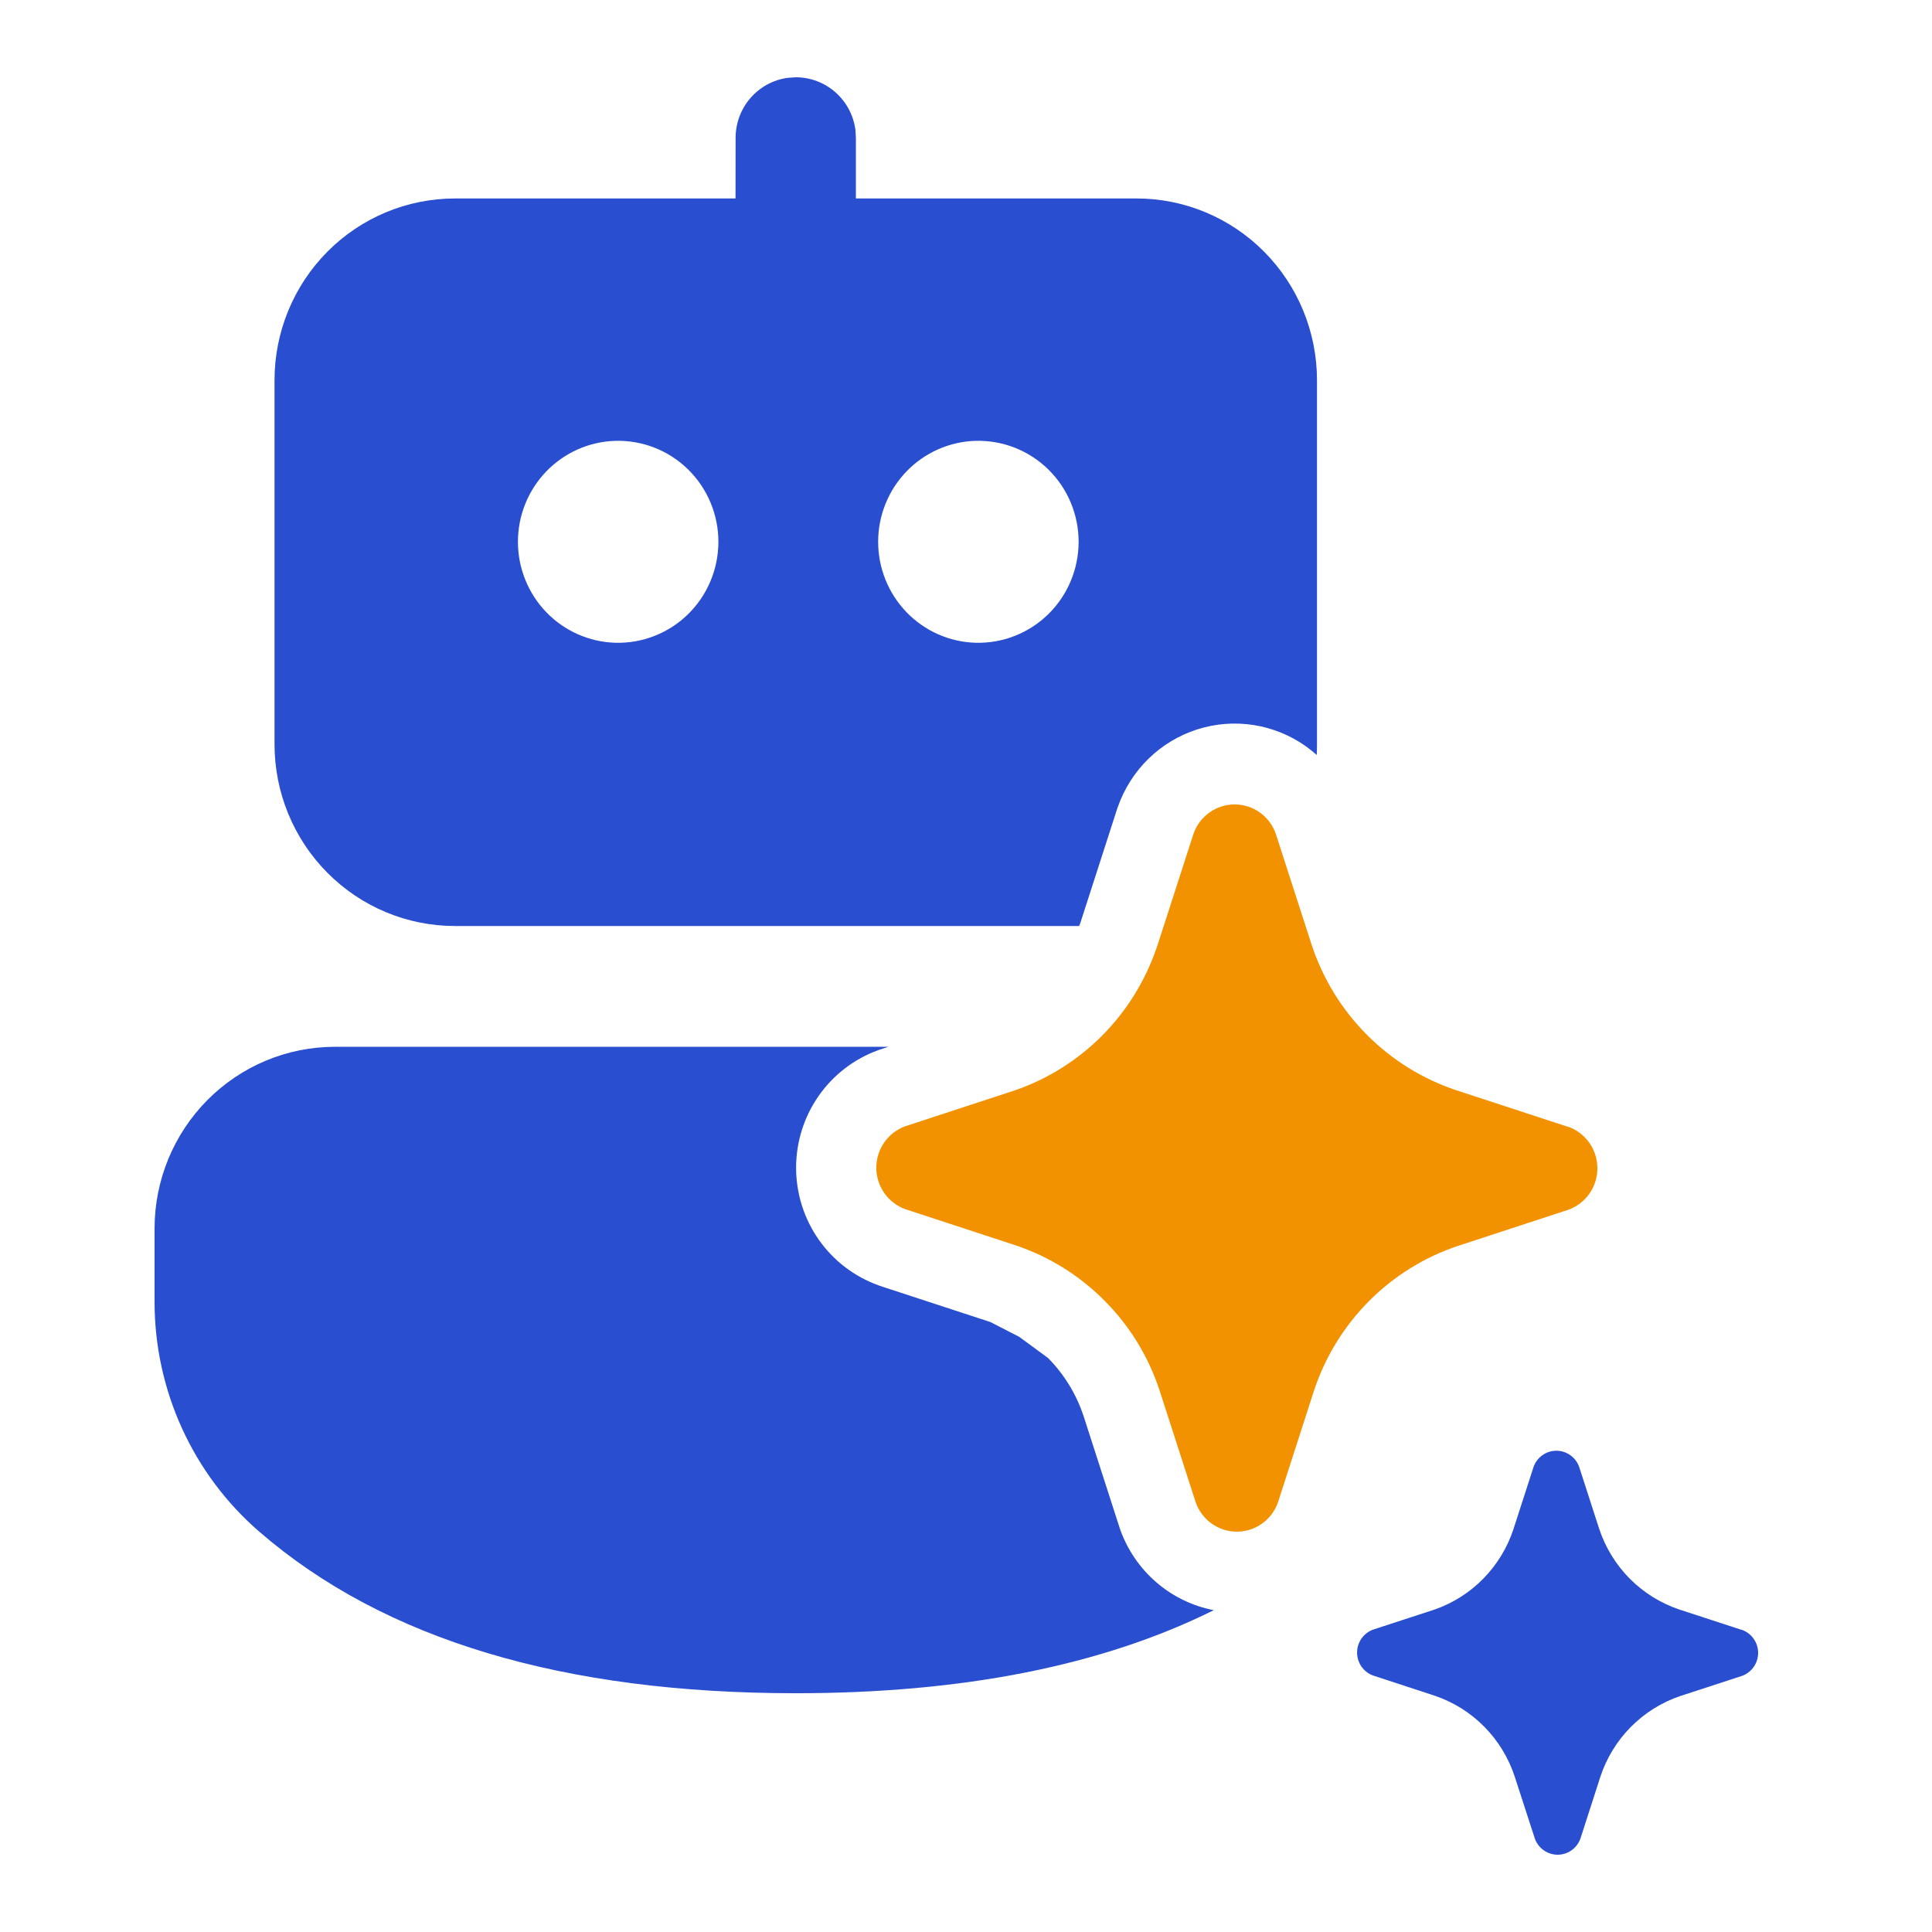
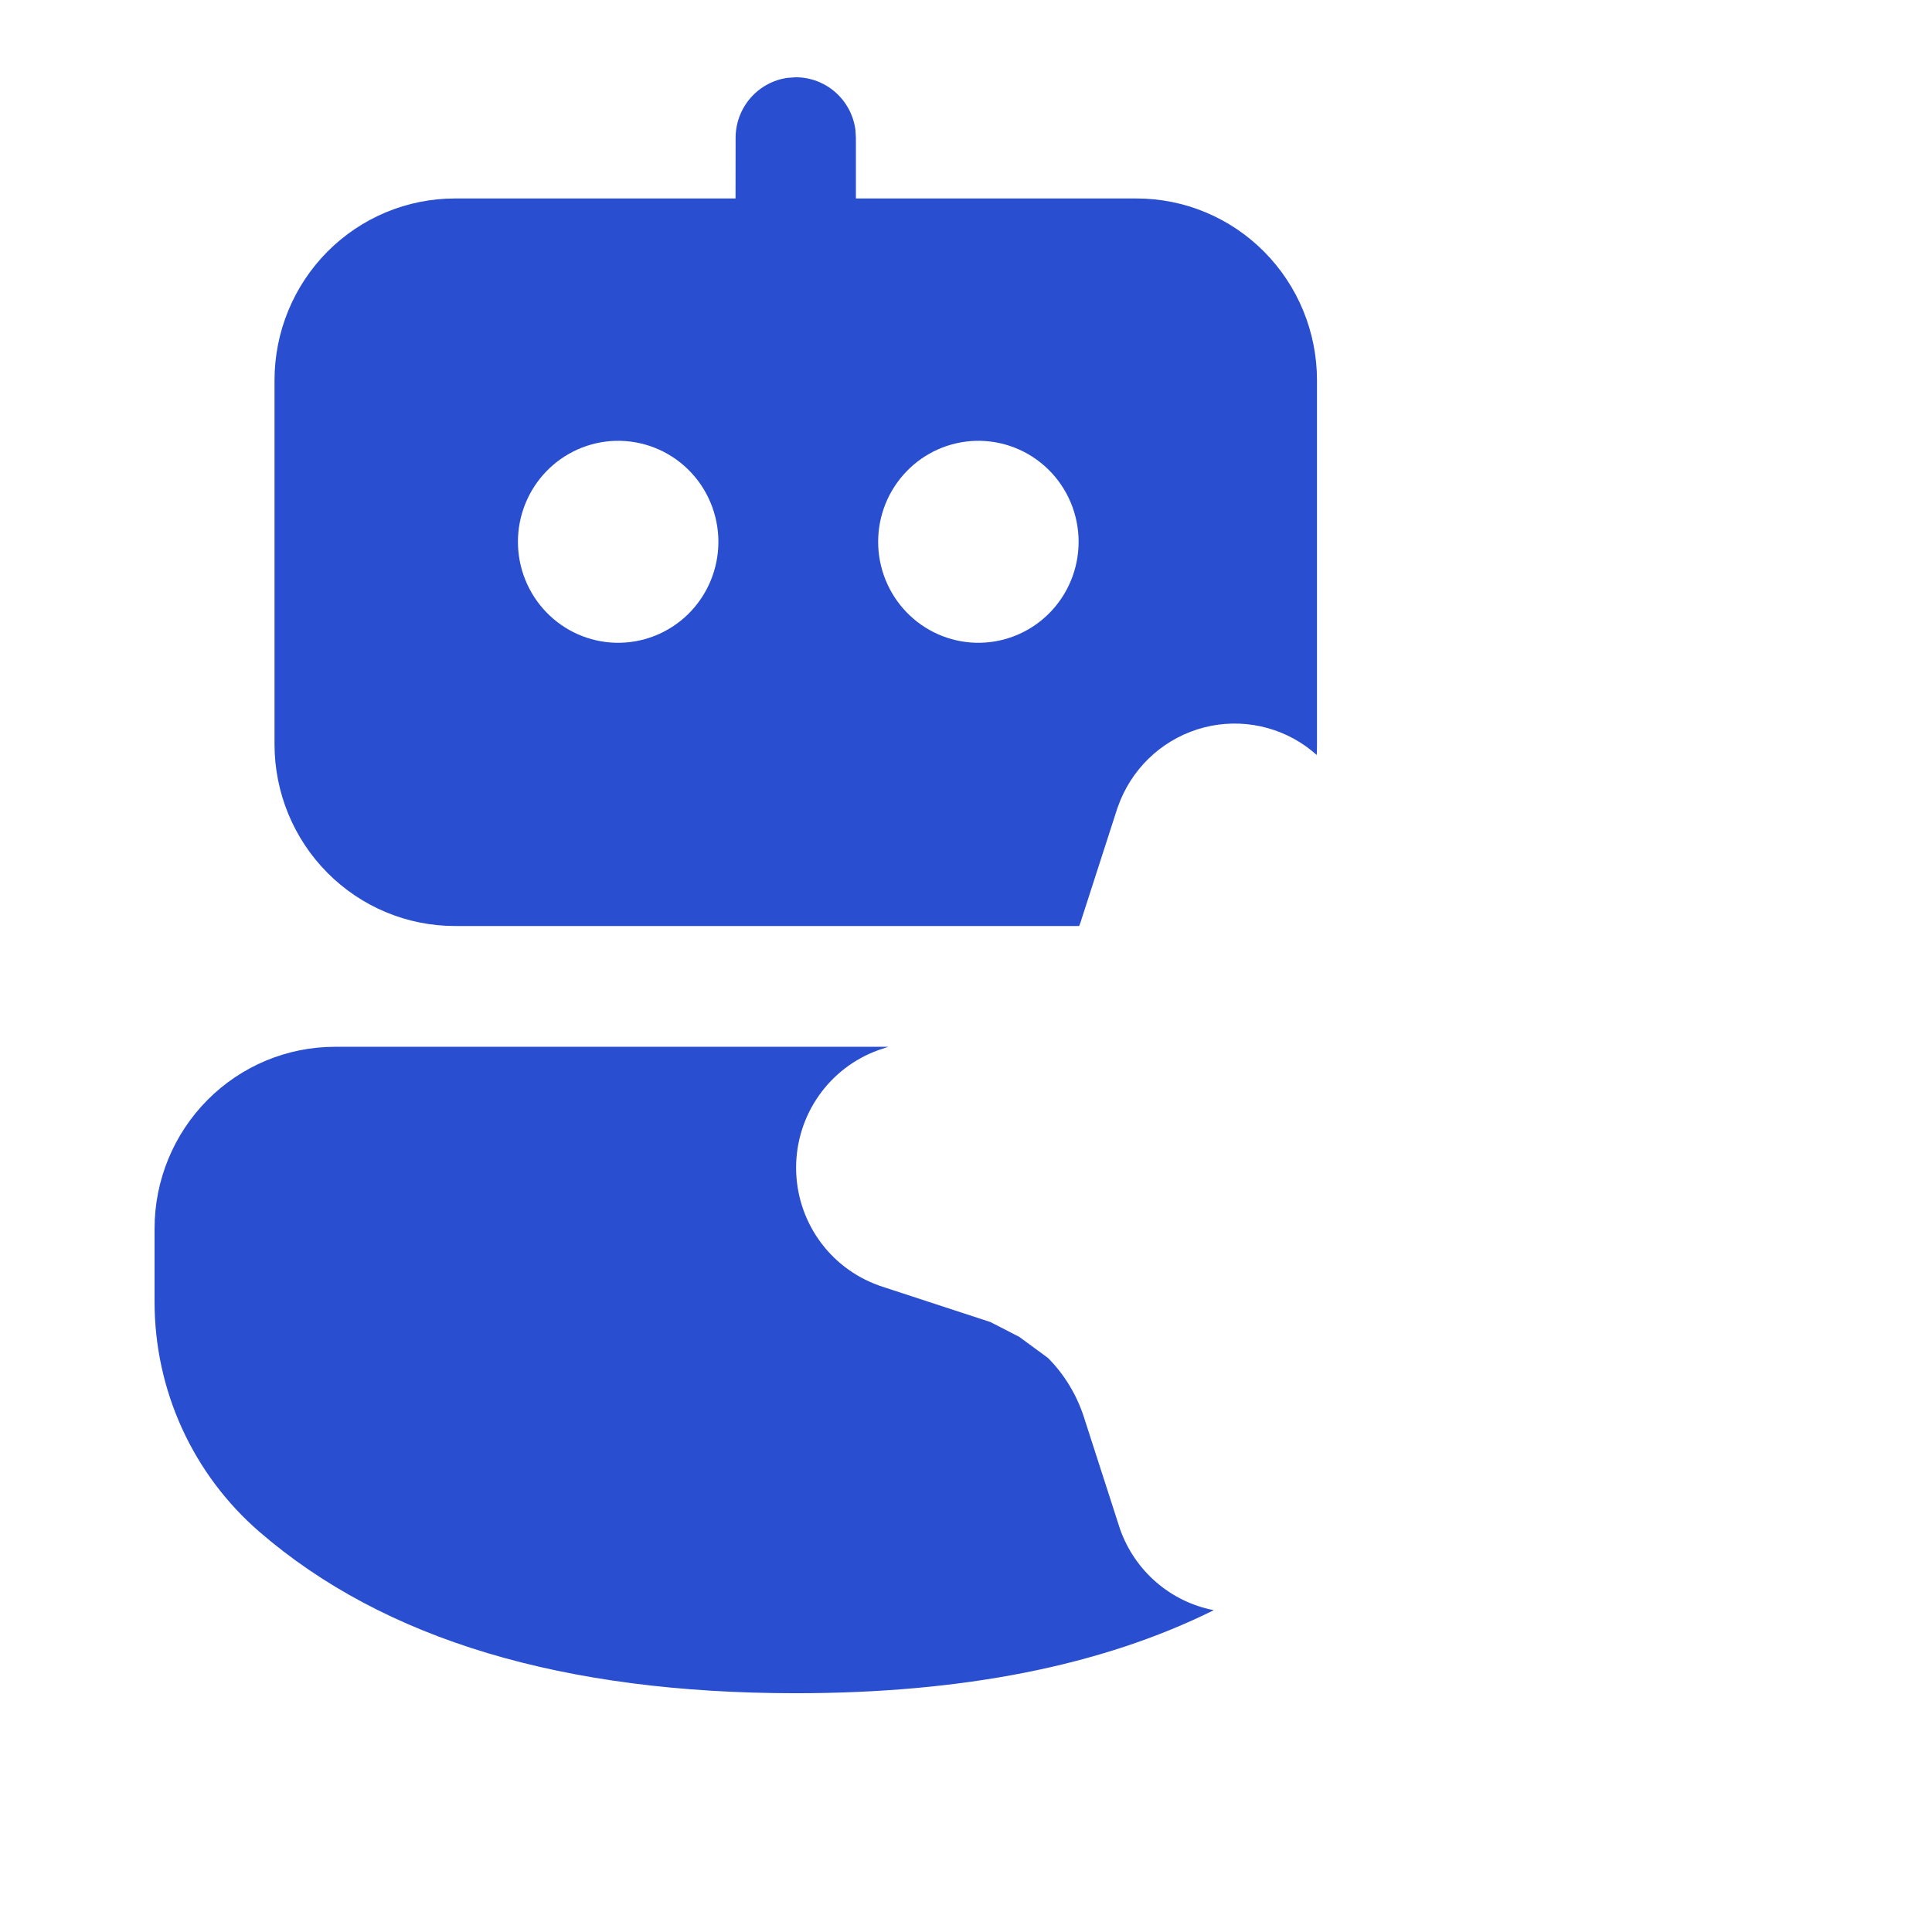
<svg xmlns="http://www.w3.org/2000/svg" width="100" height="100" viewBox="0 0 100 100" fill="none">
  <path d="M67.607 38.638C67.798 38.778 67.981 38.924 68.155 39.077C68.163 38.893 68.167 38.708 68.167 38.521V19.682C68.167 17.186 67.183 14.793 65.432 13.029C63.681 11.264 61.305 10.273 58.828 10.273H44.301V7.136L44.276 6.714C44.175 5.962 43.806 5.272 43.238 4.773C42.67 4.274 41.942 3.999 41.188 4L40.765 4.029C40.02 4.132 39.337 4.504 38.842 5.075C38.348 5.646 38.075 6.378 38.075 7.136L38.071 10.273H23.544C21.068 10.274 18.694 11.266 16.943 13.03C15.193 14.794 14.209 17.187 14.209 19.682V38.521C14.209 41.017 15.193 43.41 16.945 45.174C18.696 46.939 21.071 47.93 23.548 47.93H55.857L55.94 47.709L55.973 47.6L57.841 41.812L57.861 41.762C58.191 40.82 58.733 39.968 59.444 39.273C60.156 38.578 61.018 38.059 61.962 37.756C62.907 37.453 63.908 37.375 64.888 37.528C65.867 37.681 66.798 38.061 67.607 38.638ZM31.849 22.818C32.543 22.799 33.233 22.919 33.88 23.173C34.526 23.426 35.115 23.808 35.613 24.295C36.11 24.782 36.505 25.365 36.775 26.009C37.045 26.653 37.184 27.345 37.184 28.044C37.184 28.742 37.045 29.434 36.775 30.078C36.505 30.722 36.11 31.305 35.613 31.792C35.115 32.279 34.526 32.66 33.88 32.914C33.233 33.168 32.543 33.288 31.849 33.269C30.499 33.23 29.218 32.663 28.276 31.687C27.335 30.711 26.808 29.404 26.808 28.044C26.808 26.683 27.335 25.376 28.276 24.4C29.218 23.424 30.499 22.857 31.849 22.818ZM50.494 22.818C51.188 22.799 51.878 22.919 52.524 23.173C53.17 23.426 53.76 23.808 54.257 24.295C54.755 24.782 55.15 25.365 55.42 26.009C55.69 26.653 55.829 27.345 55.829 28.044C55.829 28.742 55.69 29.434 55.42 30.078C55.15 30.722 54.755 31.305 54.257 31.792C53.76 32.279 53.17 32.66 52.524 32.914C51.878 33.168 51.188 33.288 50.494 33.269C49.144 33.23 47.862 32.663 46.921 31.687C45.979 30.711 45.453 29.404 45.453 28.044C45.453 26.683 45.979 25.376 46.921 24.4C47.862 23.424 49.144 22.857 50.494 22.818ZM45.513 54.337L45.982 54.182H17.339C14.862 54.182 12.487 55.173 10.735 56.938C8.984 58.703 8 61.096 8 63.591V67.384C8 69.643 8.483 71.874 9.418 73.927C10.353 75.98 11.717 77.805 13.417 79.277C19.904 84.894 29.197 87.641 41.188 87.641C49.805 87.641 57.031 86.223 62.826 83.342C61.724 83.13 60.697 82.631 59.846 81.895C58.995 81.159 58.349 80.212 57.974 79.148L57.957 79.097L56.089 73.306C55.715 72.171 55.084 71.136 54.246 70.29L52.756 69.195L51.266 68.43L45.517 66.548L45.468 66.527C44.221 66.079 43.142 65.254 42.379 64.165C41.615 63.075 41.206 61.774 41.206 60.44C41.206 59.106 41.615 57.806 42.379 56.716C43.142 55.626 44.221 54.801 45.468 54.353L45.513 54.337Z" fill="#294ED0" />
-   <path d="M90.095 84.345L86.92 83.308C85.954 82.983 85.077 82.437 84.357 81.712C83.638 80.987 83.095 80.103 82.773 79.13L81.74 75.935C81.654 75.688 81.494 75.474 81.282 75.323C81.07 75.171 80.817 75.09 80.557 75.09C80.297 75.09 80.044 75.171 79.832 75.323C79.62 75.474 79.46 75.688 79.374 75.935L78.341 79.134C78.025 80.099 77.492 80.978 76.785 81.701C76.077 82.425 75.213 82.975 74.26 83.308L71.081 84.345C70.836 84.431 70.624 84.593 70.473 84.806C70.323 85.019 70.242 85.275 70.242 85.537C70.242 85.798 70.323 86.053 70.473 86.267C70.624 86.481 70.836 86.642 71.081 86.728L74.26 87.77C75.227 88.096 76.104 88.644 76.823 89.372C77.542 90.099 78.083 90.985 78.403 91.96L79.44 95.155C79.526 95.402 79.686 95.616 79.898 95.767C80.11 95.919 80.364 96 80.623 96C80.883 96 81.136 95.919 81.348 95.767C81.56 95.616 81.72 95.402 81.806 95.155L82.836 91.96C83.158 90.987 83.7 90.103 84.42 89.378C85.139 88.653 86.017 88.107 86.982 87.782L90.162 86.745C90.407 86.659 90.619 86.497 90.769 86.284C90.92 86.07 91 85.815 91 85.553C91 85.291 90.92 85.036 90.769 84.823C90.619 84.609 90.407 84.448 90.162 84.361L90.095 84.345Z" fill="#294ED0" />
-   <path d="M60.028 71.997C59.459 70.24 58.484 68.643 57.185 67.338C55.89 66.029 54.309 65.042 52.565 64.457L46.85 62.584C46.413 62.424 46.035 62.133 45.768 61.749C45.501 61.366 45.357 60.909 45.357 60.44C45.357 59.972 45.501 59.515 45.768 59.131C46.035 58.748 46.413 58.456 46.85 58.297L52.565 56.424C54.258 55.835 55.795 54.865 57.06 53.589C58.325 52.312 59.285 50.761 59.866 49.055L59.916 48.913L61.776 43.155C61.931 42.711 62.219 42.326 62.601 42.055C62.982 41.783 63.438 41.637 63.905 41.637C64.372 41.637 64.828 41.783 65.209 42.055C65.591 42.326 65.879 42.711 66.034 43.155L67.894 48.913C68.473 50.663 69.449 52.253 70.745 53.556C72.04 54.86 73.619 55.842 75.356 56.424L81.076 58.297L81.188 58.326C81.625 58.486 82.003 58.777 82.27 59.16C82.537 59.544 82.681 60.001 82.681 60.47C82.681 60.938 82.537 61.395 82.27 61.779C82.003 62.162 81.625 62.453 81.188 62.613L75.469 64.486C73.73 65.065 72.149 66.046 70.853 67.35C69.558 68.654 68.582 70.245 68.006 71.997L66.15 77.755C65.996 78.201 65.708 78.586 65.326 78.859C64.944 79.132 64.487 79.279 64.019 79.279C63.551 79.279 63.094 79.132 62.712 78.859C62.331 78.586 62.042 78.201 61.888 77.755L60.028 71.997Z" fill="#F39200" />
</svg>